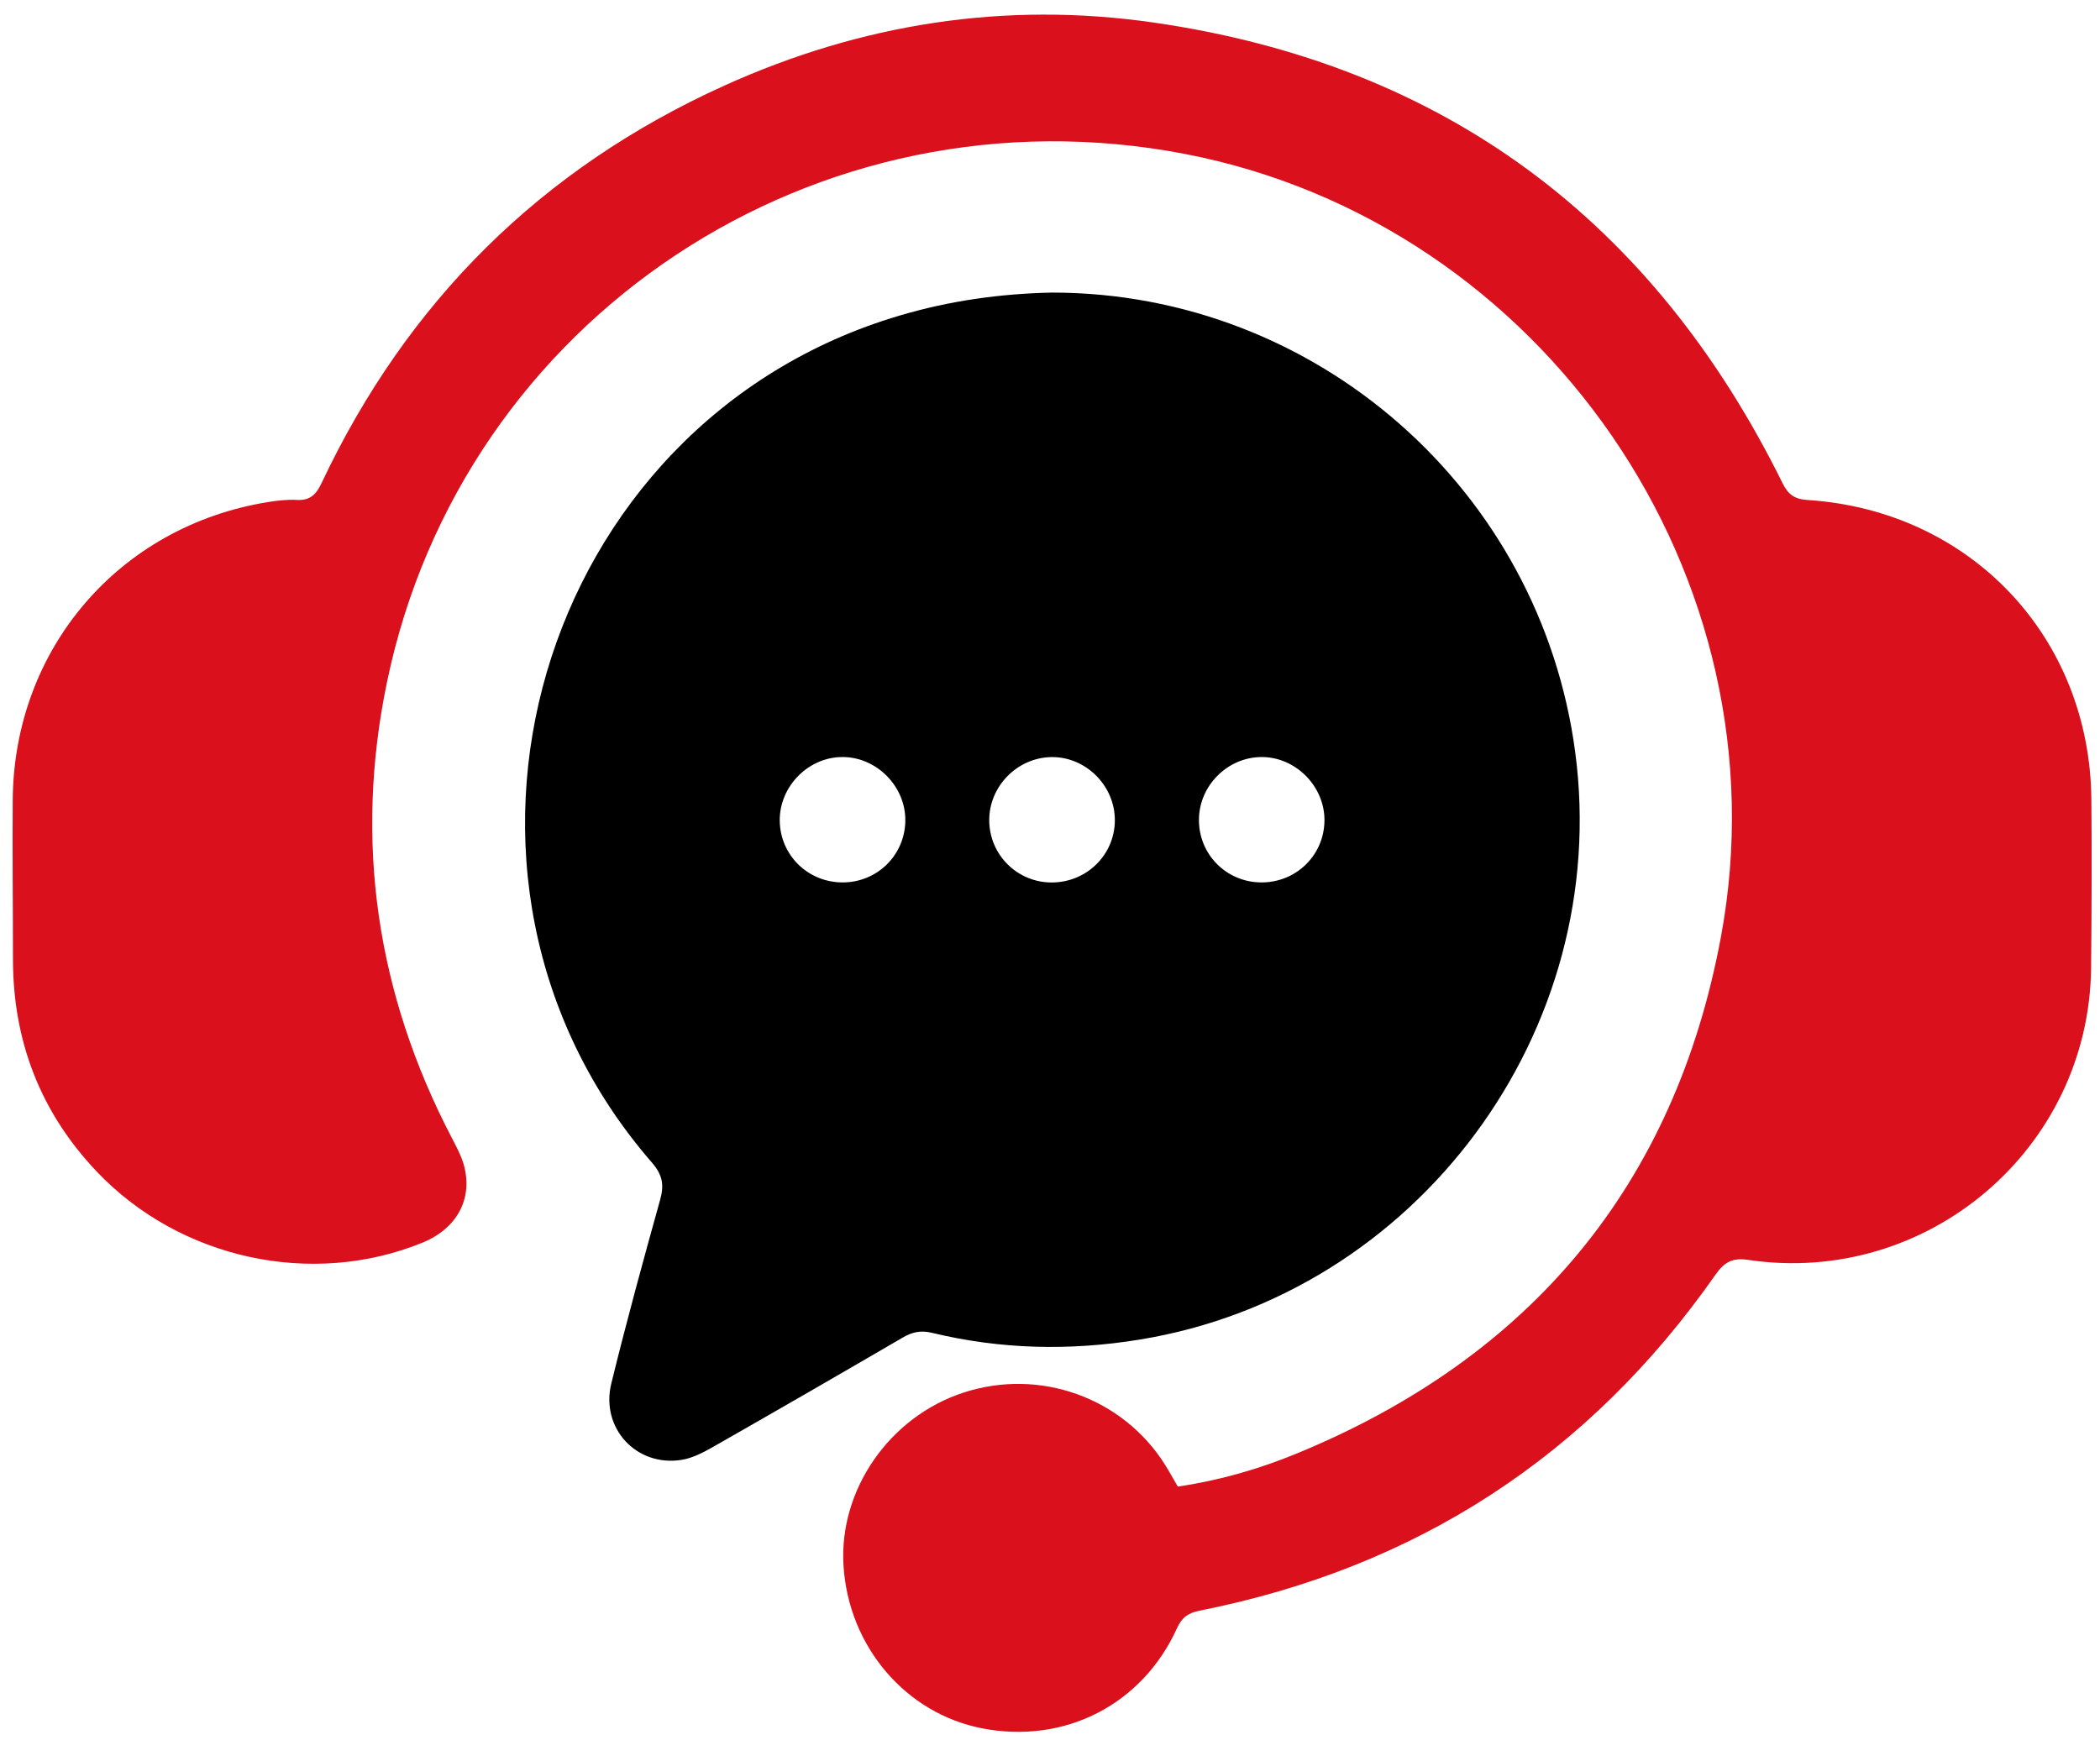
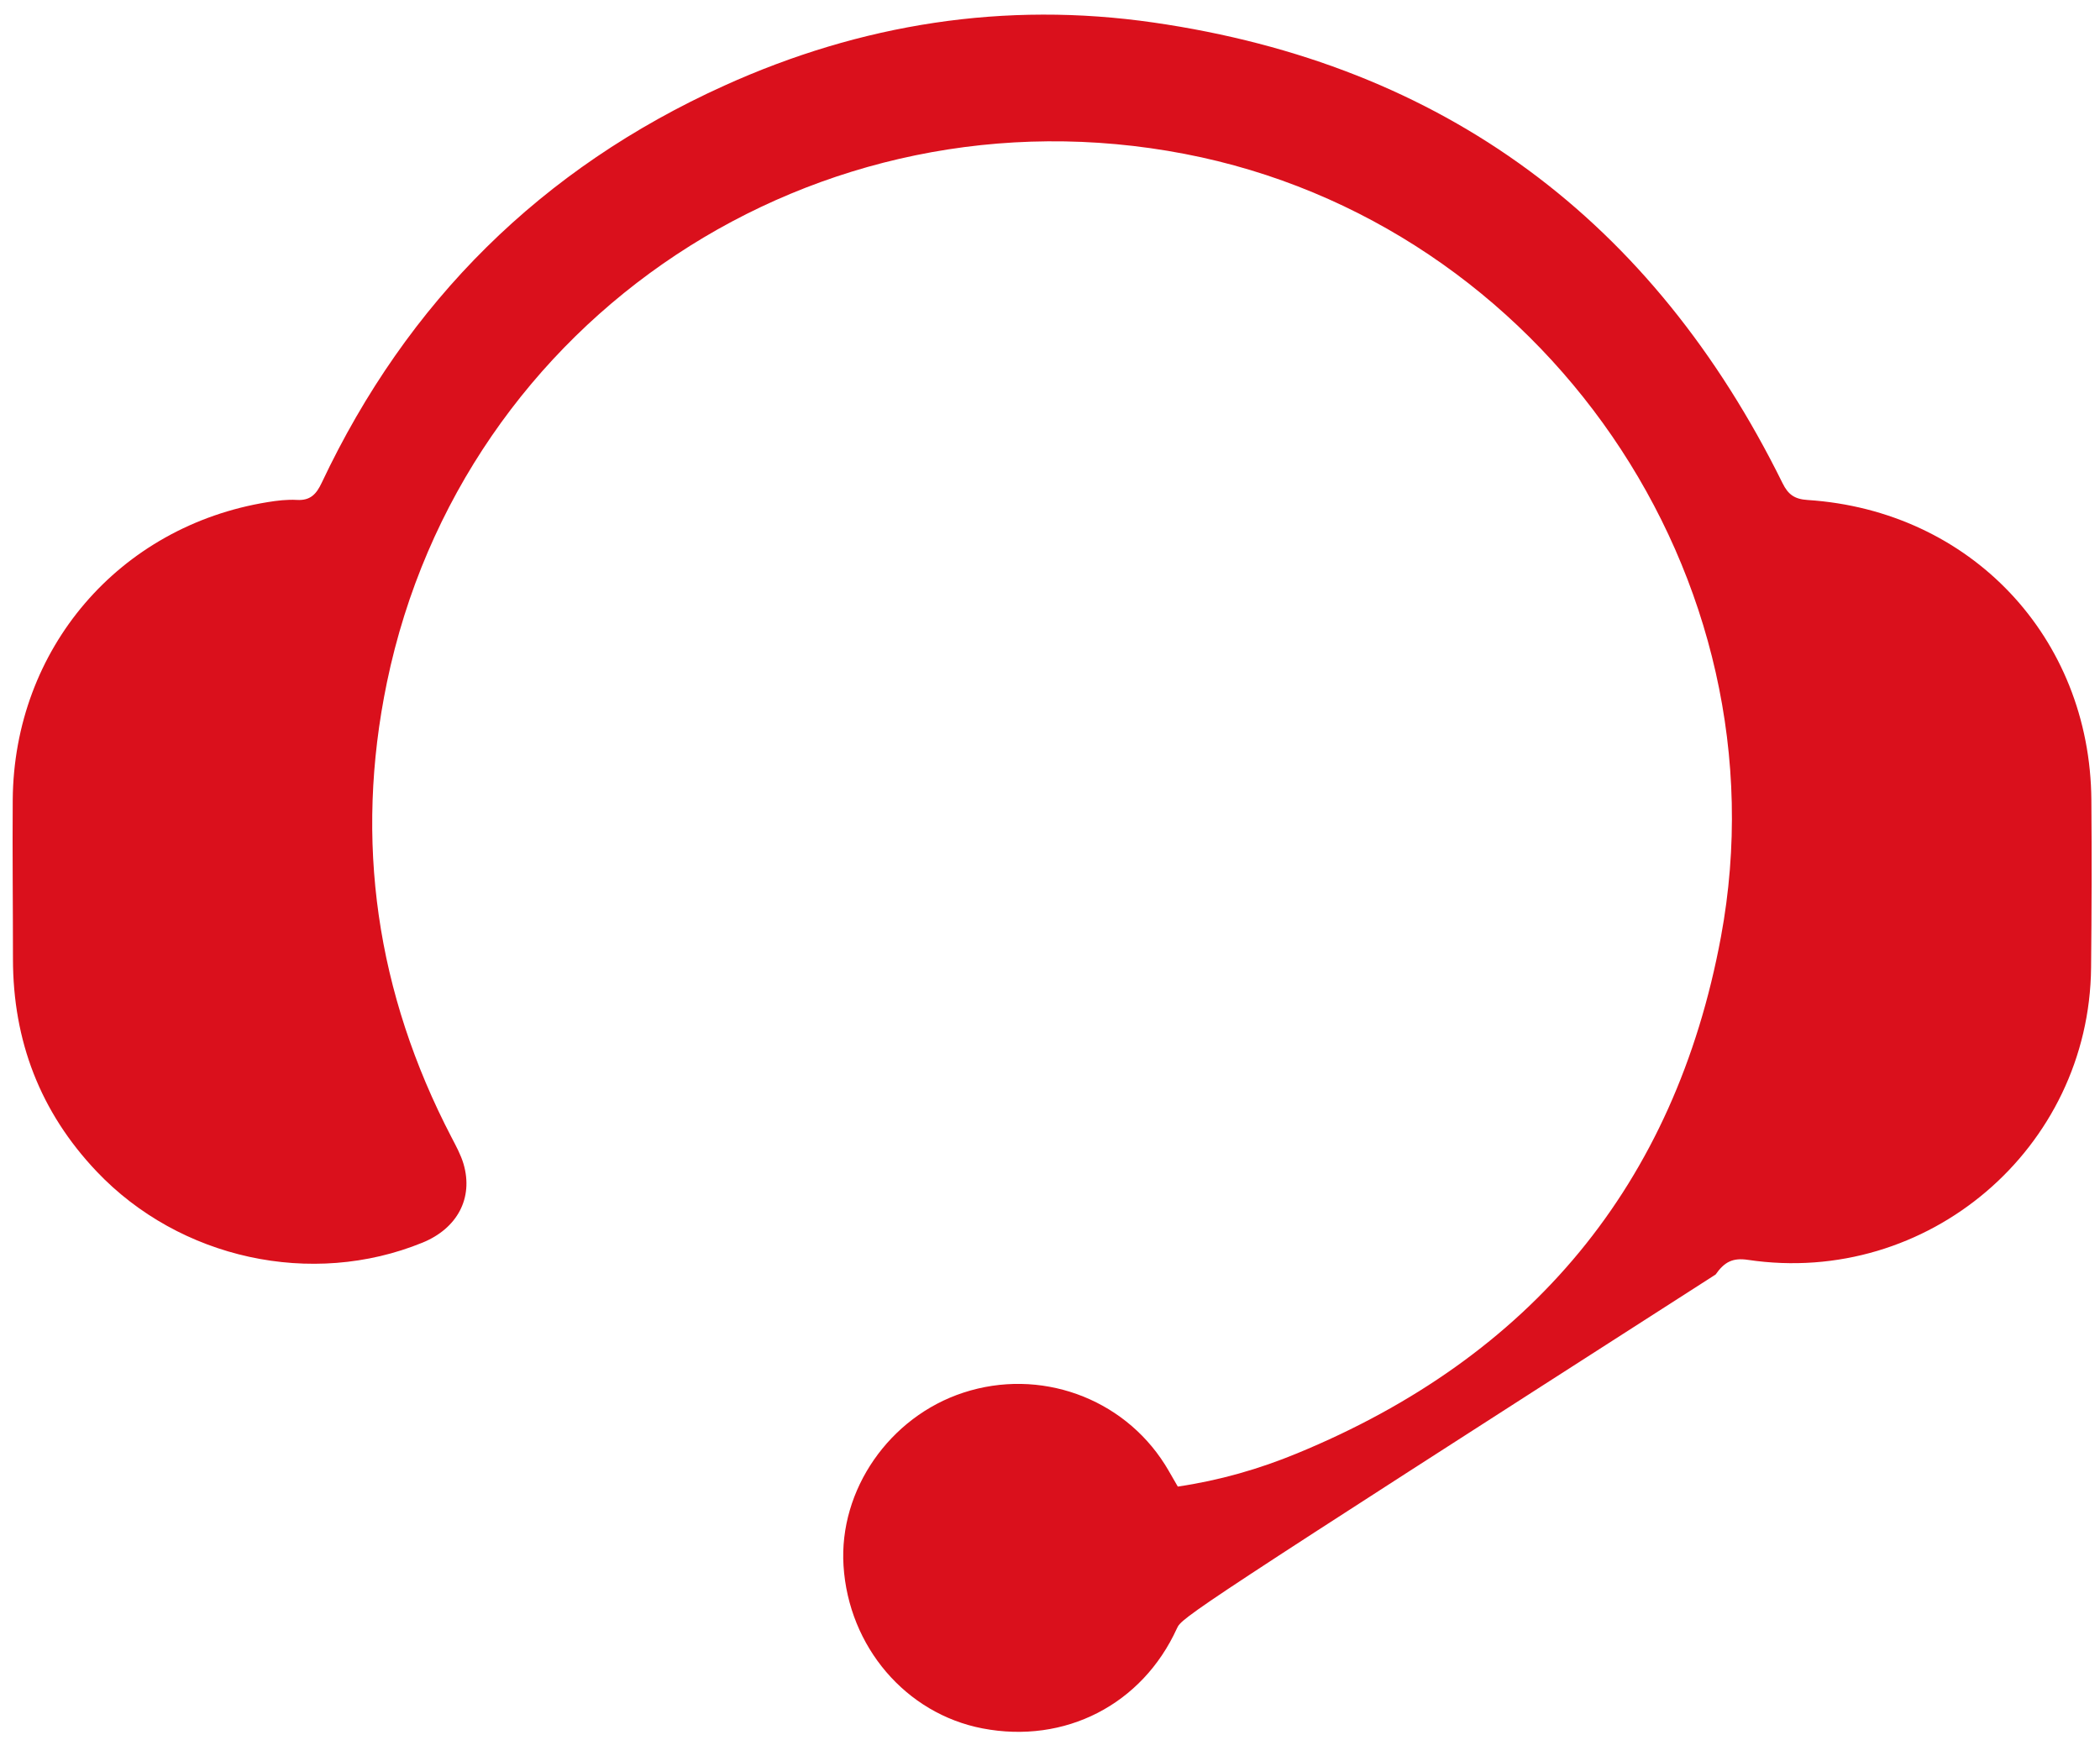
<svg xmlns="http://www.w3.org/2000/svg" width="111" height="92" viewBox="0 0 111 92" fill="none">
-   <path d="M62.255 78.598C64.462 78.272 66.551 77.672 68.557 76.843C80.912 71.757 88.528 62.648 90.963 49.54C94.497 30.507 81.551 11.776 62.615 8.136C43.183 4.399 24.449 16.774 20.451 36.082C18.715 44.474 19.901 52.517 23.866 60.133C24.103 60.589 24.357 61.051 24.502 61.542C25.029 63.347 24.171 64.951 22.328 65.702C16.483 68.087 9.5 66.566 5.109 61.938C2.123 58.79 0.685 55.026 0.685 50.697C0.685 47.892 0.652 45.086 0.673 42.281C0.738 34.303 6.292 27.82 14.149 26.548C14.658 26.465 15.181 26.403 15.693 26.432C16.401 26.474 16.72 26.13 17.004 25.527C21.532 15.933 28.619 8.903 38.28 4.529C45.509 1.256 53.105 0.055 60.97 1.191C76.34 3.41 87.365 11.663 94.219 25.544C94.517 26.151 94.858 26.391 95.541 26.435C104.152 26.994 110.476 33.685 110.544 42.296C110.568 45.249 110.559 48.202 110.529 51.155C110.44 60.725 101.886 68.025 92.393 66.611C91.579 66.489 91.144 66.726 90.682 67.386C83.98 76.968 74.872 82.886 63.406 85.158C62.796 85.28 62.471 85.516 62.21 86.093C60.37 90.135 56.28 92.219 51.933 91.384C47.882 90.606 44.855 87.064 44.586 82.782C44.334 78.775 47.012 74.908 50.927 73.63C54.946 72.316 59.331 73.881 61.574 77.432C61.787 77.772 61.979 78.127 62.255 78.598Z" fill="#DA101C" />
-   <path d="M55.62 15.469C69.578 15.481 81.421 25.891 83.261 39.766C85.22 54.529 74.905 68.431 60.248 70.825C56.552 71.428 52.898 71.348 49.264 70.469C48.666 70.324 48.214 70.428 47.708 70.724C44.364 72.674 41.008 74.609 37.644 76.527C37.138 76.814 36.584 77.098 36.022 77.186C33.646 77.565 31.732 75.515 32.312 73.147C33.111 69.892 33.995 66.655 34.895 63.427C35.114 62.64 35.016 62.11 34.454 61.462C21.345 46.373 28.394 22.343 47.551 16.685C50.19 15.901 52.877 15.525 55.62 15.469ZM55.602 46.658C57.44 46.649 58.914 45.199 58.928 43.388C58.943 41.544 57.387 39.994 55.558 40.029C53.759 40.065 52.279 41.58 52.288 43.379C52.3 45.202 53.78 46.666 55.602 46.658ZM44.538 46.655C46.373 46.655 47.838 45.205 47.853 43.379C47.867 41.595 46.37 40.056 44.586 40.026C42.763 39.994 41.198 41.553 41.215 43.388C41.233 45.211 42.704 46.655 44.538 46.655ZM66.649 46.655C68.486 46.672 69.969 45.246 70.007 43.423C70.046 41.595 68.492 40.014 66.672 40.026C64.876 40.038 63.376 41.547 63.373 43.343C63.364 45.169 64.817 46.637 66.649 46.655Z" fill="black" />
+   <path d="M62.255 78.598C64.462 78.272 66.551 77.672 68.557 76.843C80.912 71.757 88.528 62.648 90.963 49.54C94.497 30.507 81.551 11.776 62.615 8.136C43.183 4.399 24.449 16.774 20.451 36.082C18.715 44.474 19.901 52.517 23.866 60.133C24.103 60.589 24.357 61.051 24.502 61.542C25.029 63.347 24.171 64.951 22.328 65.702C16.483 68.087 9.5 66.566 5.109 61.938C2.123 58.79 0.685 55.026 0.685 50.697C0.685 47.892 0.652 45.086 0.673 42.281C0.738 34.303 6.292 27.82 14.149 26.548C14.658 26.465 15.181 26.403 15.693 26.432C16.401 26.474 16.72 26.13 17.004 25.527C21.532 15.933 28.619 8.903 38.28 4.529C45.509 1.256 53.105 0.055 60.97 1.191C76.34 3.41 87.365 11.663 94.219 25.544C94.517 26.151 94.858 26.391 95.541 26.435C104.152 26.994 110.476 33.685 110.544 42.296C110.568 45.249 110.559 48.202 110.529 51.155C110.44 60.725 101.886 68.025 92.393 66.611C91.579 66.489 91.144 66.726 90.682 67.386C62.796 85.28 62.471 85.516 62.21 86.093C60.37 90.135 56.28 92.219 51.933 91.384C47.882 90.606 44.855 87.064 44.586 82.782C44.334 78.775 47.012 74.908 50.927 73.63C54.946 72.316 59.331 73.881 61.574 77.432C61.787 77.772 61.979 78.127 62.255 78.598Z" fill="#DA101C" />
</svg>